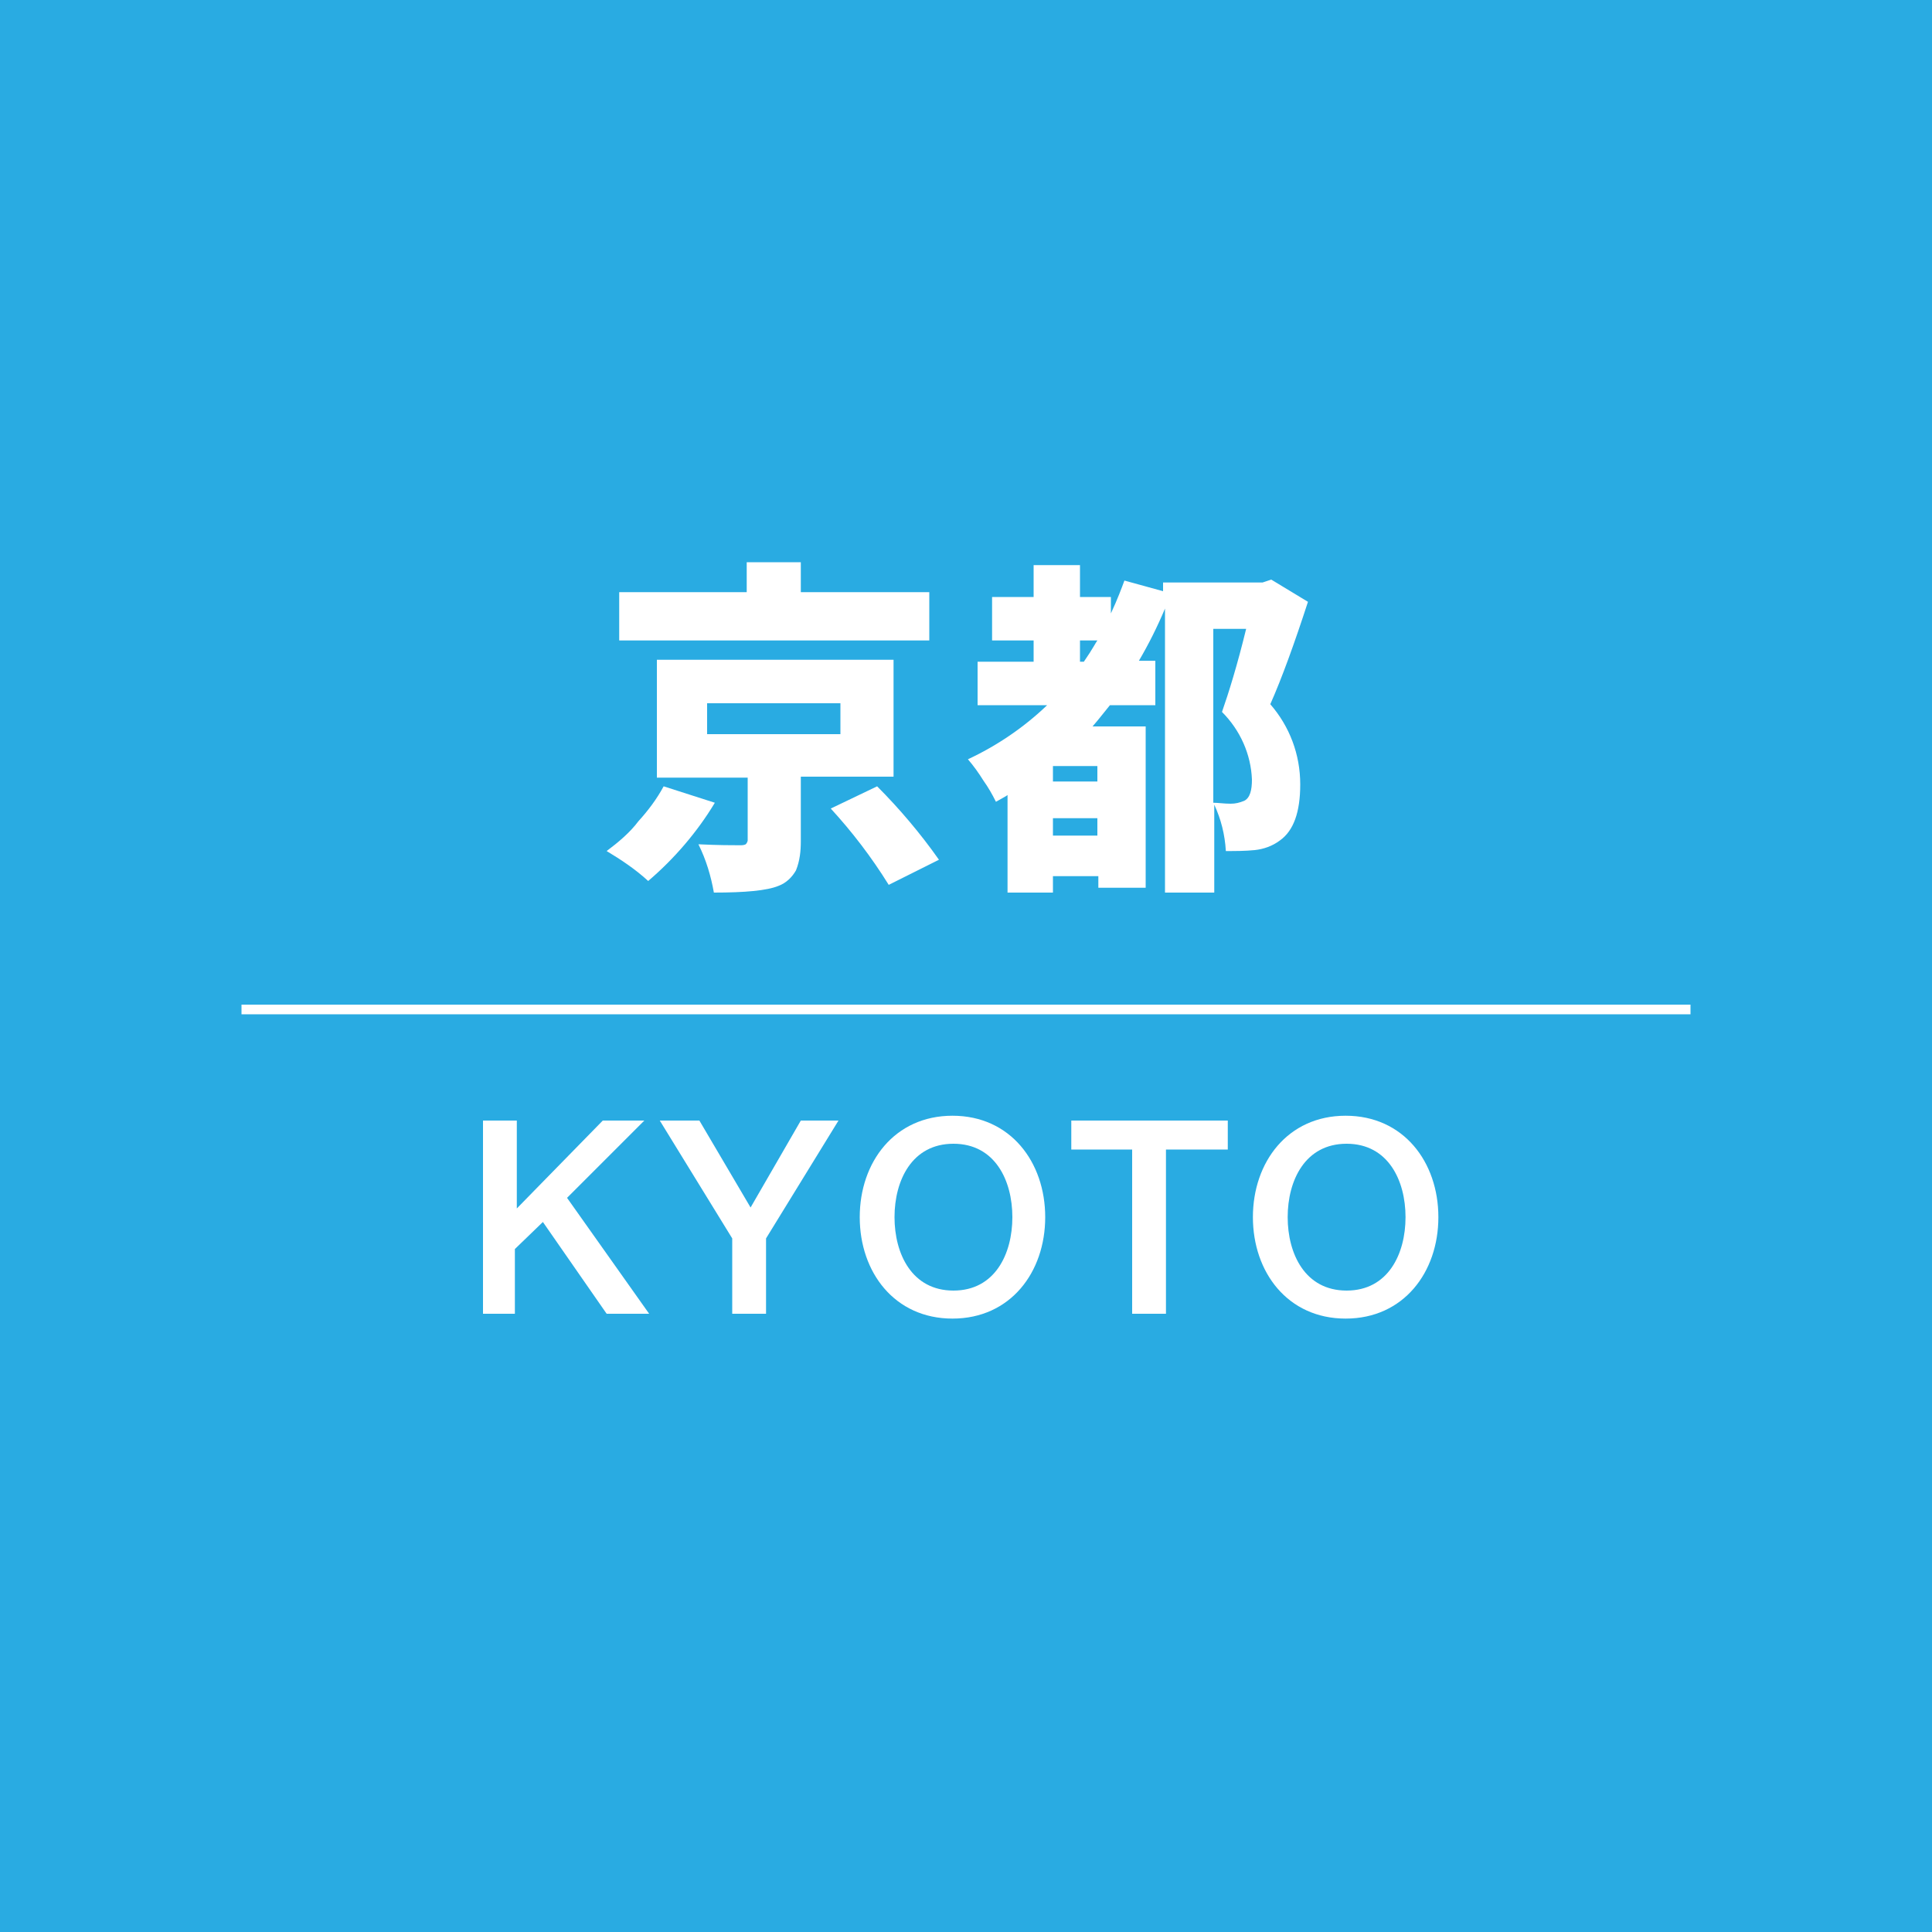
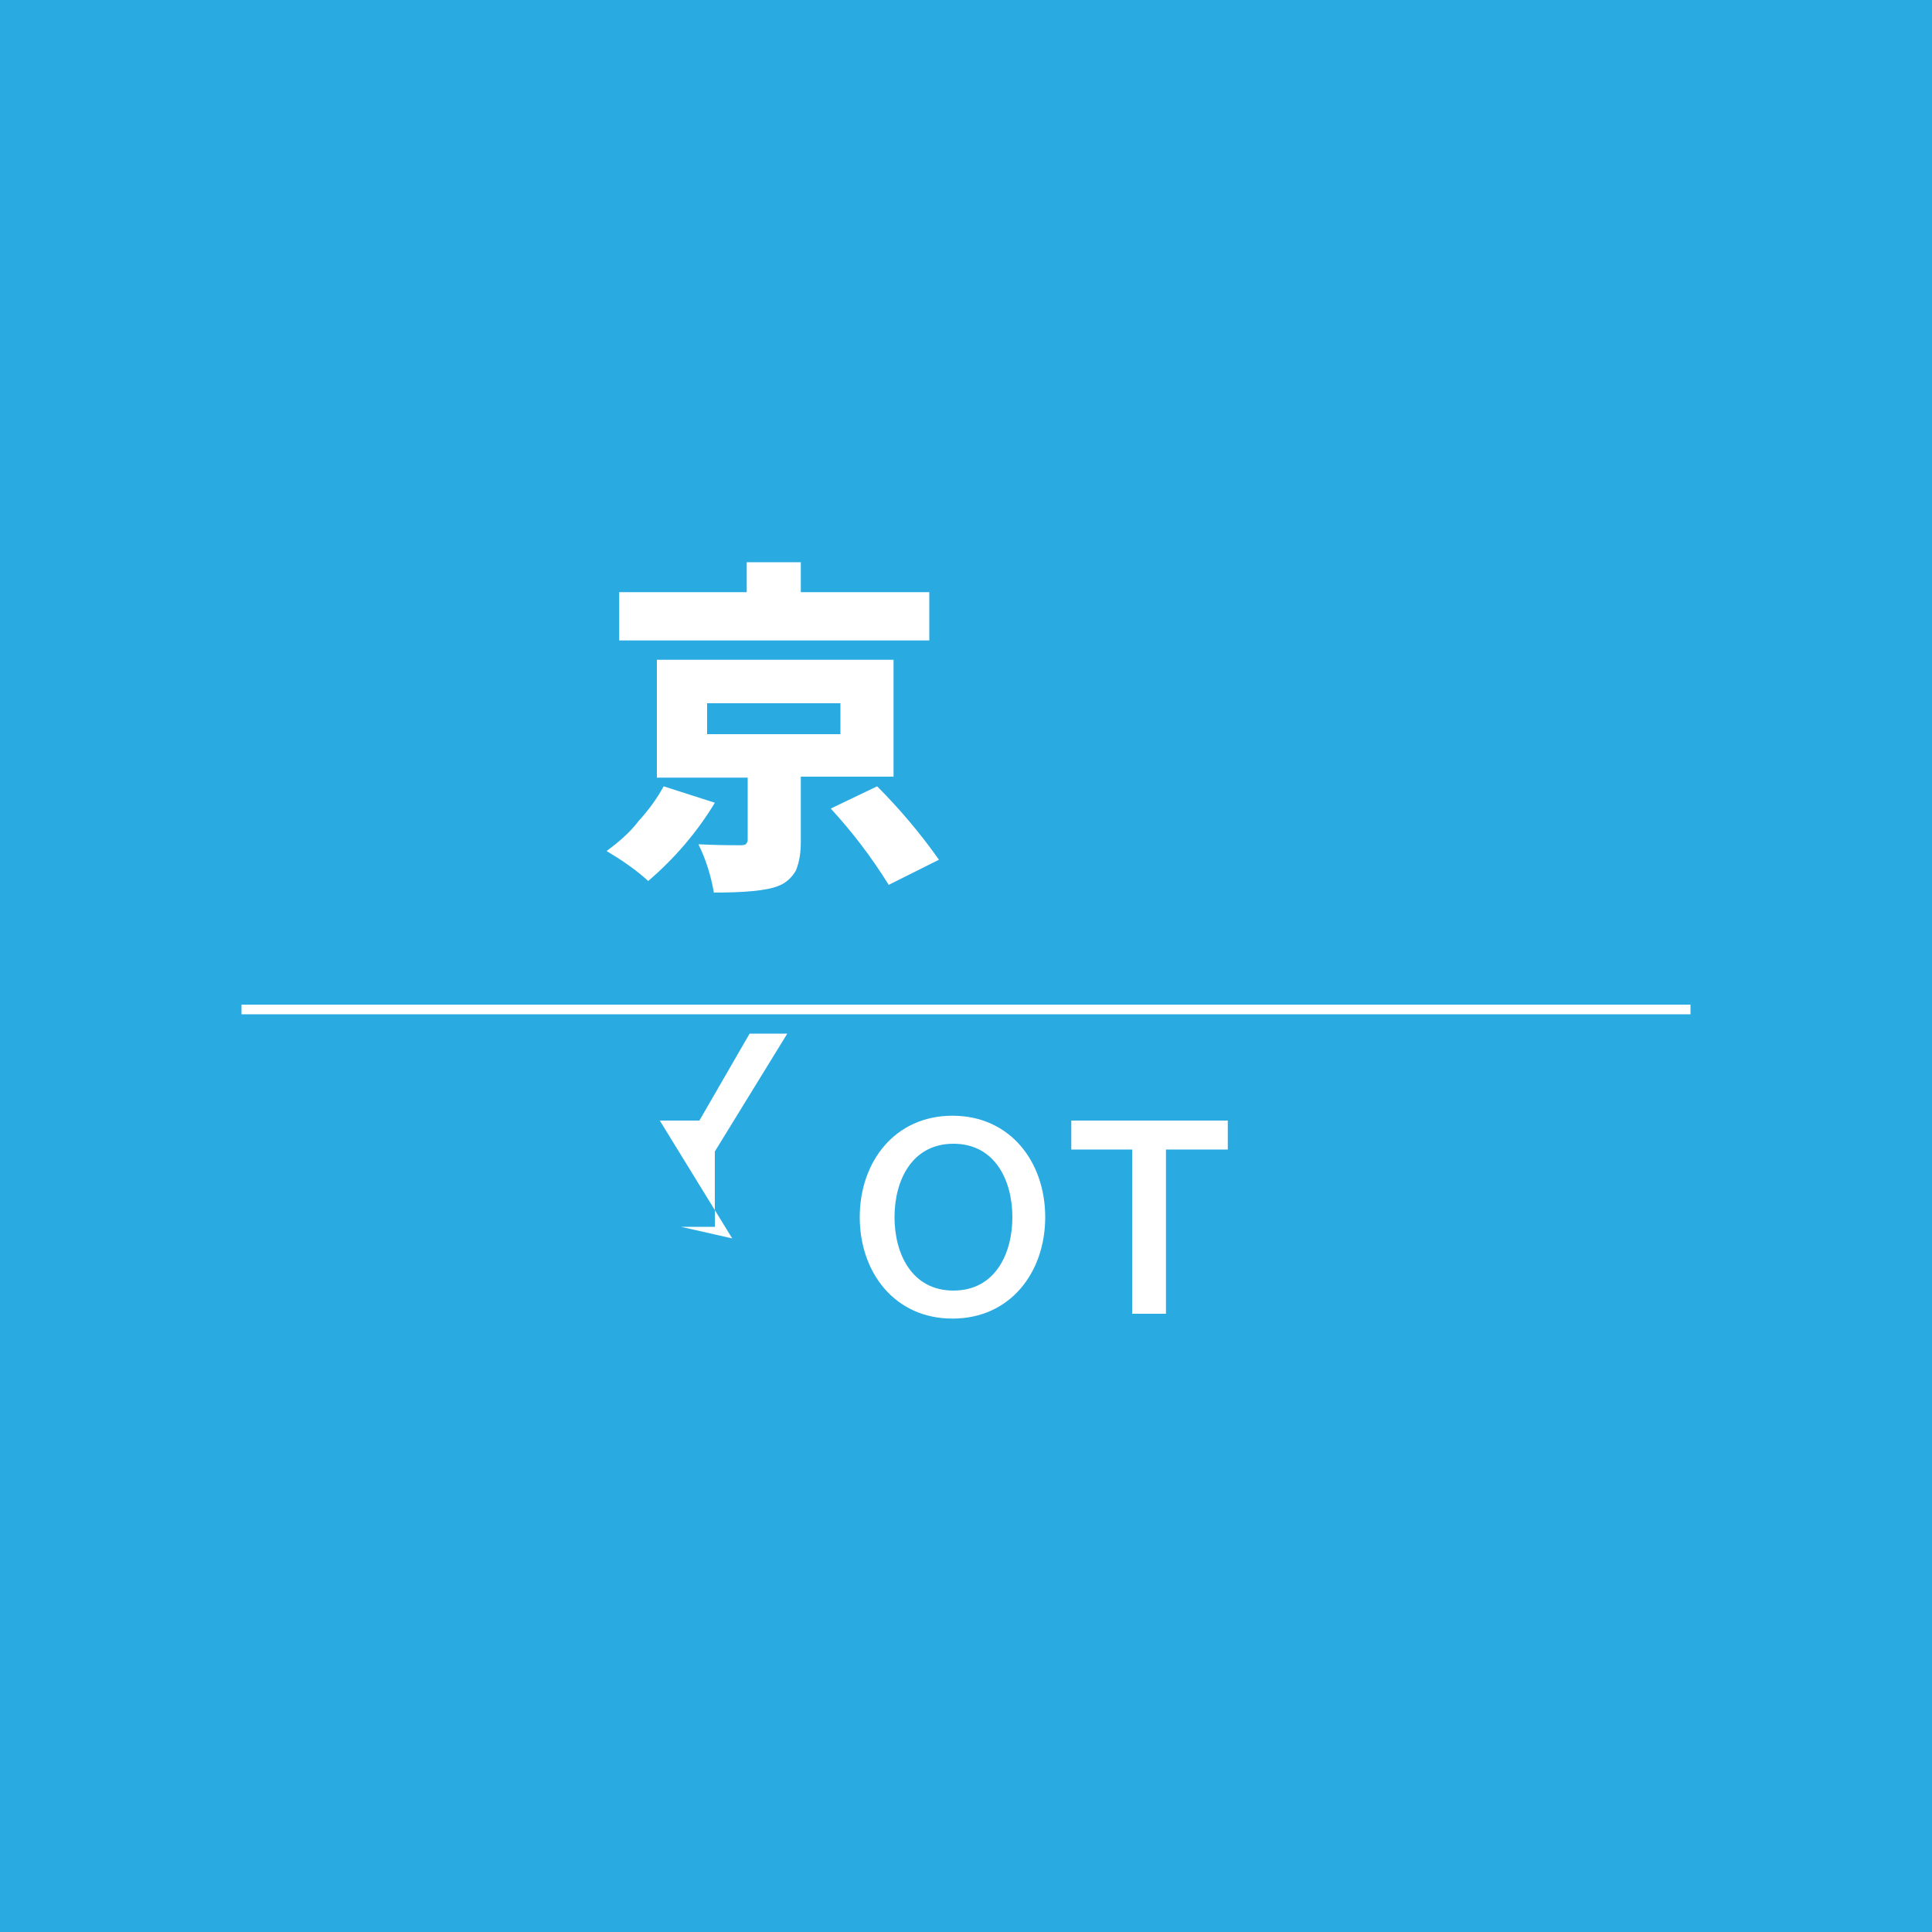
<svg xmlns="http://www.w3.org/2000/svg" version="1.1" id="レイヤー_1" x="0px" y="0px" viewBox="0 0 200 200" style="enable-background:new 0 0 200 200;" xml:space="preserve">
  <style type="text/css">
	.st0{fill:#29ABE2;}
	.st1{fill:#FFFFFF;}
	.st2{fill:none;stroke:#FFFFFF;stroke-miterlimit:10;}
</style>
  <g id="レイヤー_2_00000138553367494712584970000000772543647225403525_">
    <g id="京都">
      <rect class="st0" width="200" height="200" />
-       <path class="st1" d="M50,116h3.5v9.1l8.9-9.1h4.3l-8,8l8.5,12h-4.4l-6.6-9.5l-2.9,2.8v6.7H50L50,116z" />
-       <path class="st1" d="M75.8,128.2L68.3,116h4.1l5.3,9l5.2-9h3.9l-7.5,12.2v7.8h-3.5L75.8,128.2z" />
+       <path class="st1" d="M75.8,128.2L68.3,116h4.1l5.2-9h3.9l-7.5,12.2v7.8h-3.5L75.8,128.2z" />
      <path class="st1" d="M108.2,126c0,5.7-3.6,10.5-9.6,10.5s-9.6-4.8-9.6-10.5s3.6-10.5,9.6-10.5S108.2,120.3,108.2,126z M92.6,126    c0,3.8,1.8,7.6,6.1,7.6s6.1-3.8,6.1-7.6s-1.8-7.6-6.1-7.6S92.6,122.2,92.6,126z" />
      <path class="st1" d="M110.9,116h16.2v3h-6.4v17h-3.5v-17h-6.3L110.9,116z" />
-       <path class="st1" d="M148.9,126c0,5.7-3.6,10.5-9.6,10.5s-9.6-4.8-9.6-10.5s3.6-10.5,9.6-10.5S148.9,120.3,148.9,126z M133.3,126    c0,3.8,1.8,7.6,6.1,7.6s6.1-3.8,6.1-7.6s-1.8-7.6-6.1-7.6S133.3,122.2,133.3,126L133.3,126z" />
      <path class="st1" d="M68.7,81.4l5.3,1.7c-1.8,3-4.2,5.8-6.9,8.1c-1.3-1.2-2.8-2.2-4.3-3.1c1.2-0.9,2.4-1.9,3.3-3.1    C67.1,83.9,68,82.7,68.7,81.4z M96.2,61.3v5H64.1v-5h13.2v-3.1h5.6v3.1H96.2z M92.6,80.4h-9.7v6.7c0,1-0.1,2-0.5,3    c-0.4,0.7-1,1.3-1.8,1.6c-1.2,0.5-3.5,0.7-6.7,0.7c-0.3-1.7-0.8-3.4-1.6-5c2.1,0.1,3.5,0.1,4.3,0.1c0.2,0,0.4,0,0.6-0.1    c0.1-0.1,0.2-0.3,0.2-0.4v-6.5H68V68.3h24.5V80.4z M73.2,72.8V76H87v-3.2H73.2z M86,83.7l4.8-2.3c2.3,2.3,4.5,4.9,6.4,7.6    l-5.2,2.6C90.2,88.7,88.2,86.1,86,83.7z" />
-       <path class="st1" d="M131.6,60l3.8,2.3c-1.4,4.3-2.7,7.9-3.9,10.6c2,2.3,3.1,5.2,3.1,8.3c0,2.9-0.7,4.8-2.1,5.8    c-0.8,0.6-1.7,0.9-2.6,1c-1,0.1-2,0.1-3,0.1c-0.1-1.7-0.5-3.3-1.2-4.8v9.1h-5.1V63c-0.8,1.9-1.7,3.7-2.7,5.4h1.7V73h-4.7    c-0.5,0.6-1.1,1.4-1.8,2.2h5.5v16.7h-4.9v-1.2H109v1.7h-4.7V82.3c-0.1,0.1-0.5,0.3-1.2,0.7c-0.4-0.8-0.8-1.5-1.3-2.2    c-0.5-0.8-1-1.5-1.6-2.2c3-1.4,5.8-3.3,8.2-5.6h-7.2v-4.5h5.8v-2.2h-4.3v-4.5h4.3v-3.3h4.8v3.3h3.2v1.7c0.7-1.5,1.1-2.6,1.4-3.4    l4,1.1v-0.9h10.3L131.6,60z M113.6,80.9v-1.6H109v1.6L113.6,80.9z M109,86.5h4.6v-1.8H109V86.5z M111.8,68.5h0.4    c0.9-1.3,1.3-2.1,1.4-2.2h-1.8V68.5z M125.6,65.1v18c0.5,0,1.1,0.1,1.8,0.1c0.5,0,0.9-0.1,1.4-0.3c0.6-0.3,0.8-1.1,0.8-2.2    c-0.1-2.6-1.2-5.1-3.1-7c0.7-2,1.6-4.9,2.5-8.6H125.6z" />
      <line class="st2" x1="25" y1="104.5" x2="175" y2="104.5" />
    </g>
  </g>
</svg>